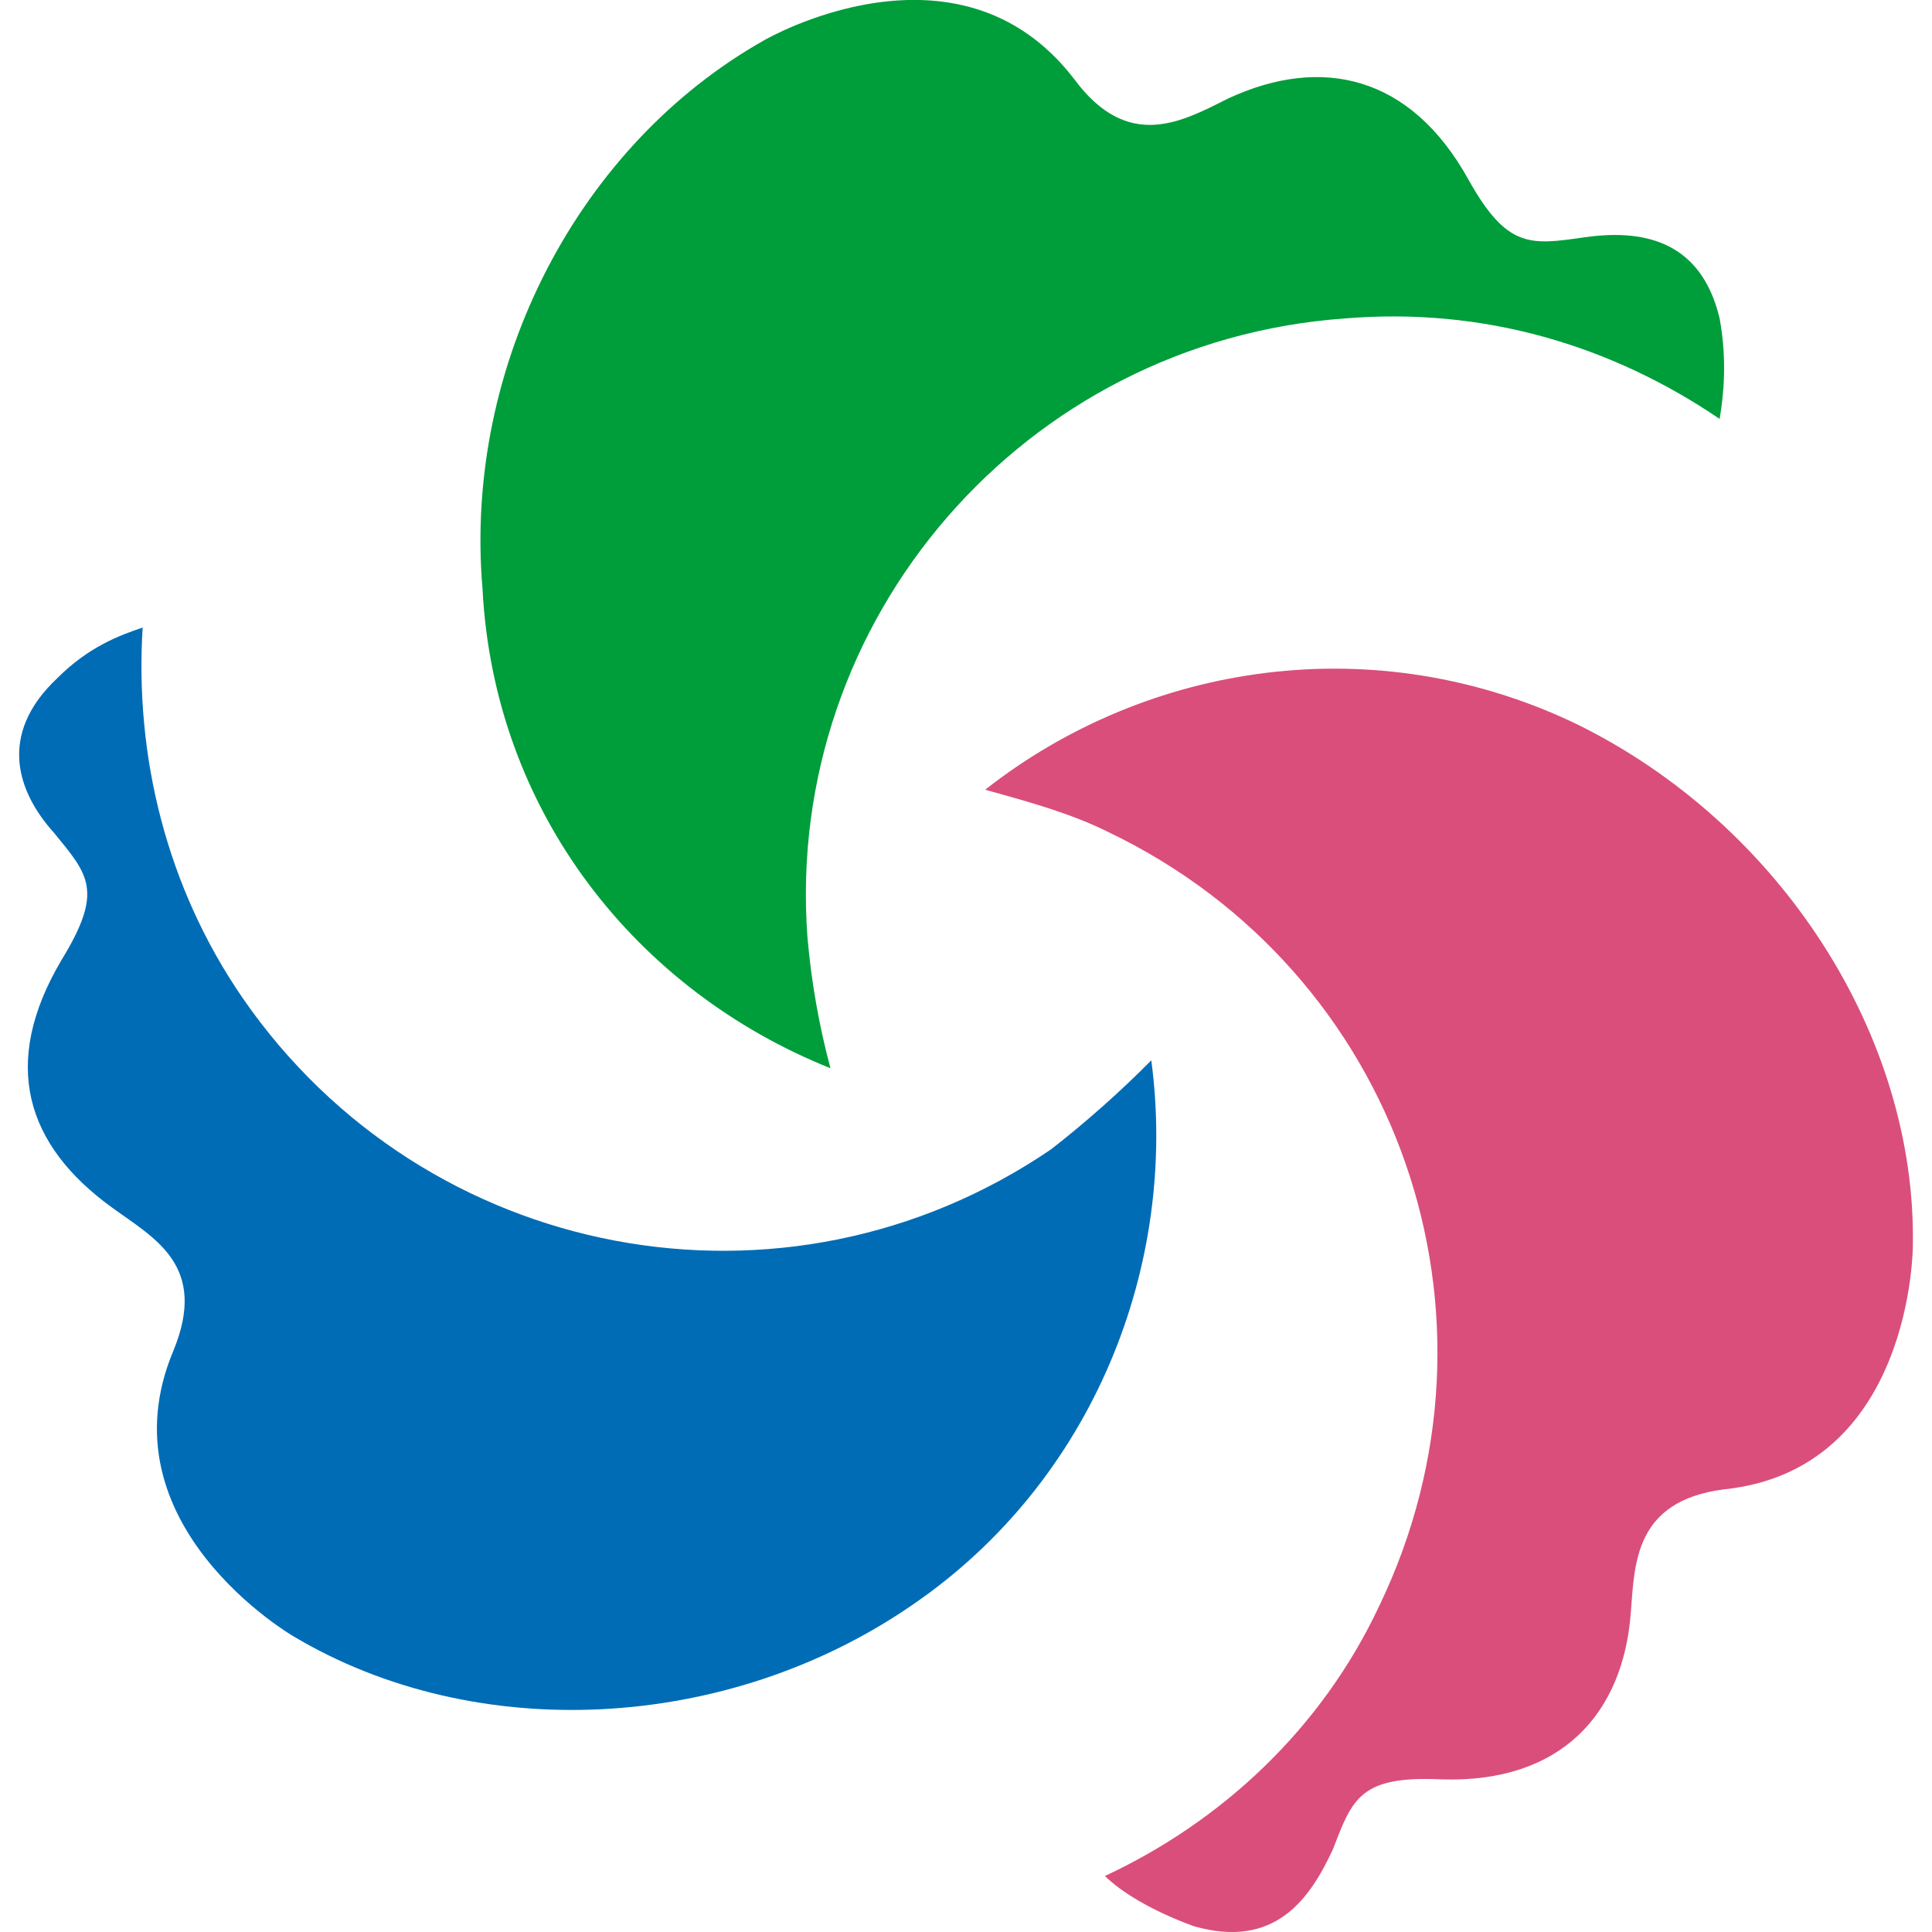
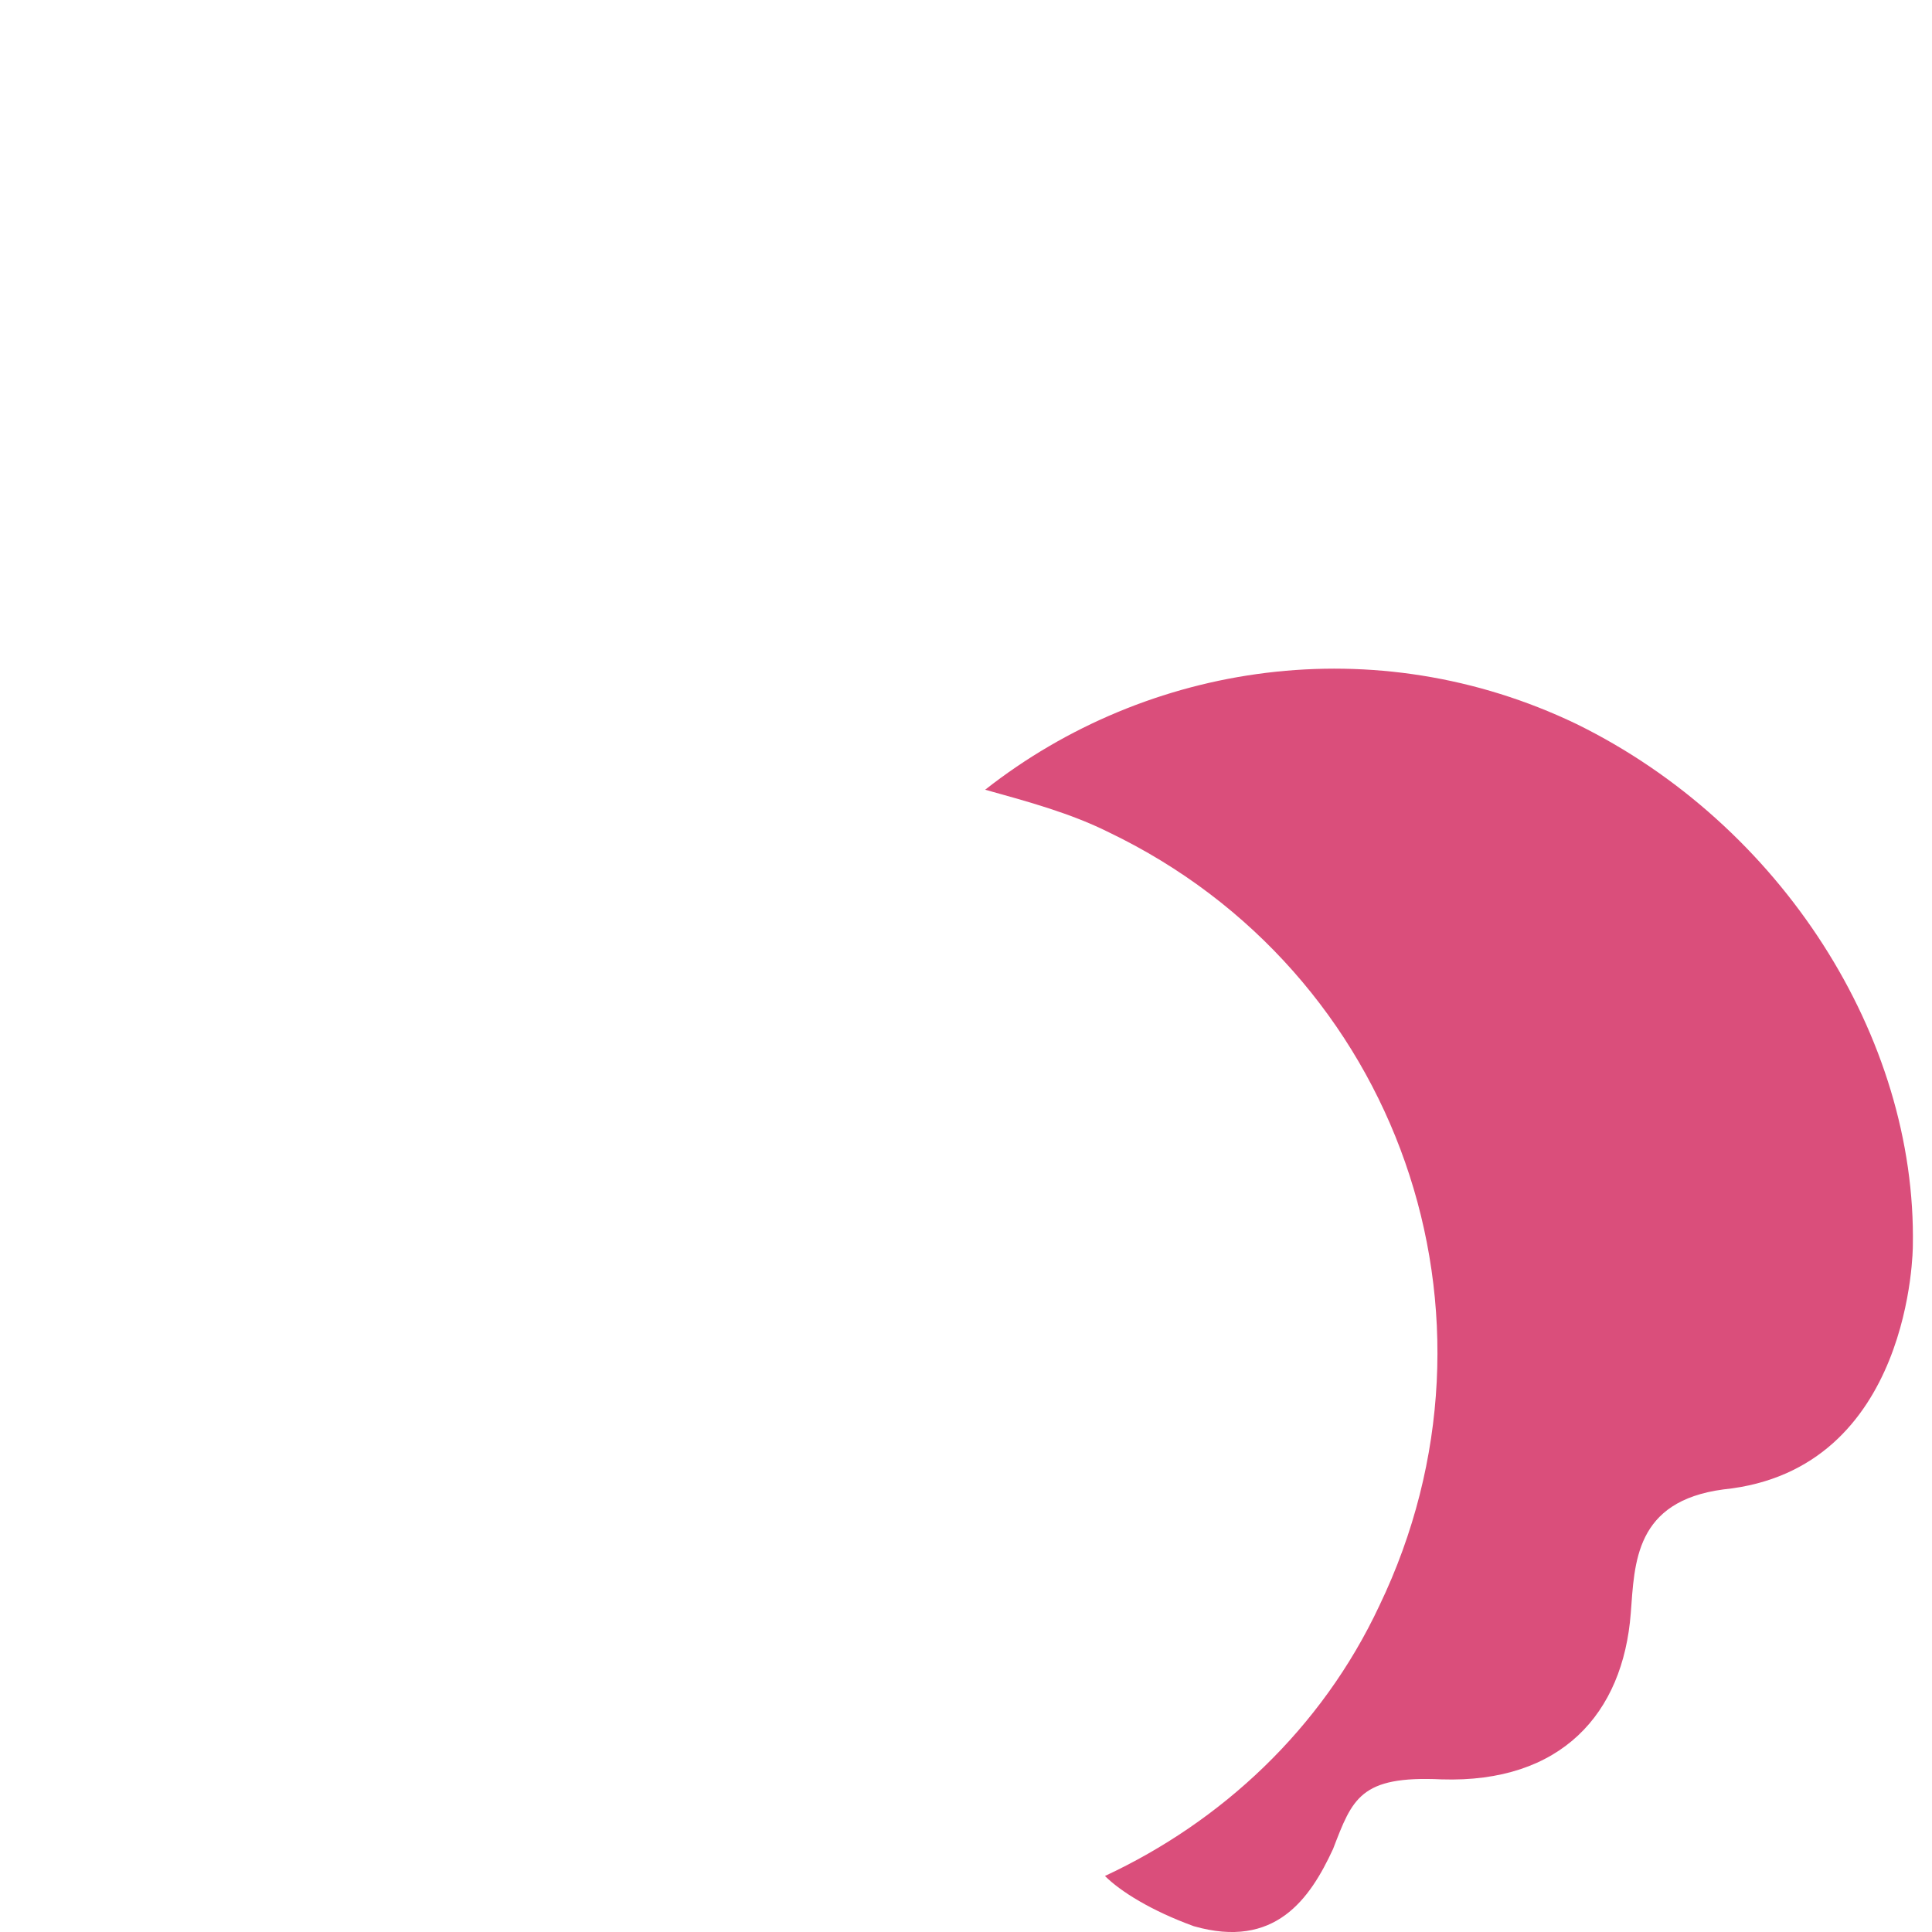
<svg xmlns="http://www.w3.org/2000/svg" version="1.1" x="0px" y="0px" width="120px" height="120px" viewBox="0 0 120 120" style="enable-background:new 0 0 120 120;" xml:space="preserve">
  <style type="text/css">
	.st0{fill:#009D3B;}
	.st1{fill:#006CB6;}
	.st2{fill:#DA4E7B;}
	.st3{fill:none;}
</style>
  <defs>
</defs>
  <g>
    <g>
-       <path class="st0" d="M50.15,58.19C48.71,38.5,63.59,21.21,83.52,19.78c8.65-0.72,16.57,1.68,23.29,6.24c0.24-1.44,0.48-3.6,0-6.24    c-1.2-5.04-5.04-5.52-8.4-5.04c-3.36,0.48-4.8,0.72-7.21-3.6c-3.6-6.48-9.13-7.69-14.88-5.04c-2.88,1.44-6.24,3.36-9.61-1.2    c-7.21-9.38-19.21-2.42-19.21-2.42c-11.53,6.48-18.72,20.17-17.53,34.1c0.72,13.92,9.61,24.97,21.61,29.77    C50.88,63.71,50.4,61.07,50.15,58.19" />
-       <path class="st1" d="M65.28,71.39c-16.57,11.28-38.89,6.96-50.18-9.36c-4.8-6.96-6.73-15.13-6.24-23.05    c-1.44,0.48-3.36,1.2-5.28,3.12c-3.84,3.6-2.4,7.21-0.24,9.61c2.16,2.64,3.12,3.6,0.48,7.92c-3.84,6.48-2.16,11.53,3.12,15.36    c2.64,1.92,6,3.6,3.84,8.88c-4.56,10.8,7.44,17.76,7.44,17.76c11.28,6.73,26.89,6,38.41-1.92c11.28-7.69,16.57-21.13,14.88-33.85    C69.6,67.79,67.44,69.71,65.28,71.39" />
      <path class="st2" d="M68.88,51.7c18.01,8.65,25.45,30.01,16.8,48.02c-3.6,7.69-9.84,13.44-17.05,16.8    c0.96,0.96,2.88,2.16,5.52,3.12c5.04,1.44,7.21-1.68,8.65-4.8c1.2-3.12,1.68-4.56,6.73-4.32c7.44,0.24,11.28-4.08,11.76-10.32    c0.24-3.12,0.24-6.96,5.76-7.69c11.76-1.2,11.76-15.13,11.76-15.13c0.24-12.96-8.17-26.17-20.89-32.41    c-12.49-6-26.65-3.84-36.73,4.08C63.84,49.79,66.48,50.5,68.88,51.7" />
    </g>
-     <rect y="0" class="st3" width="120" height="120" />
  </g>
</svg>